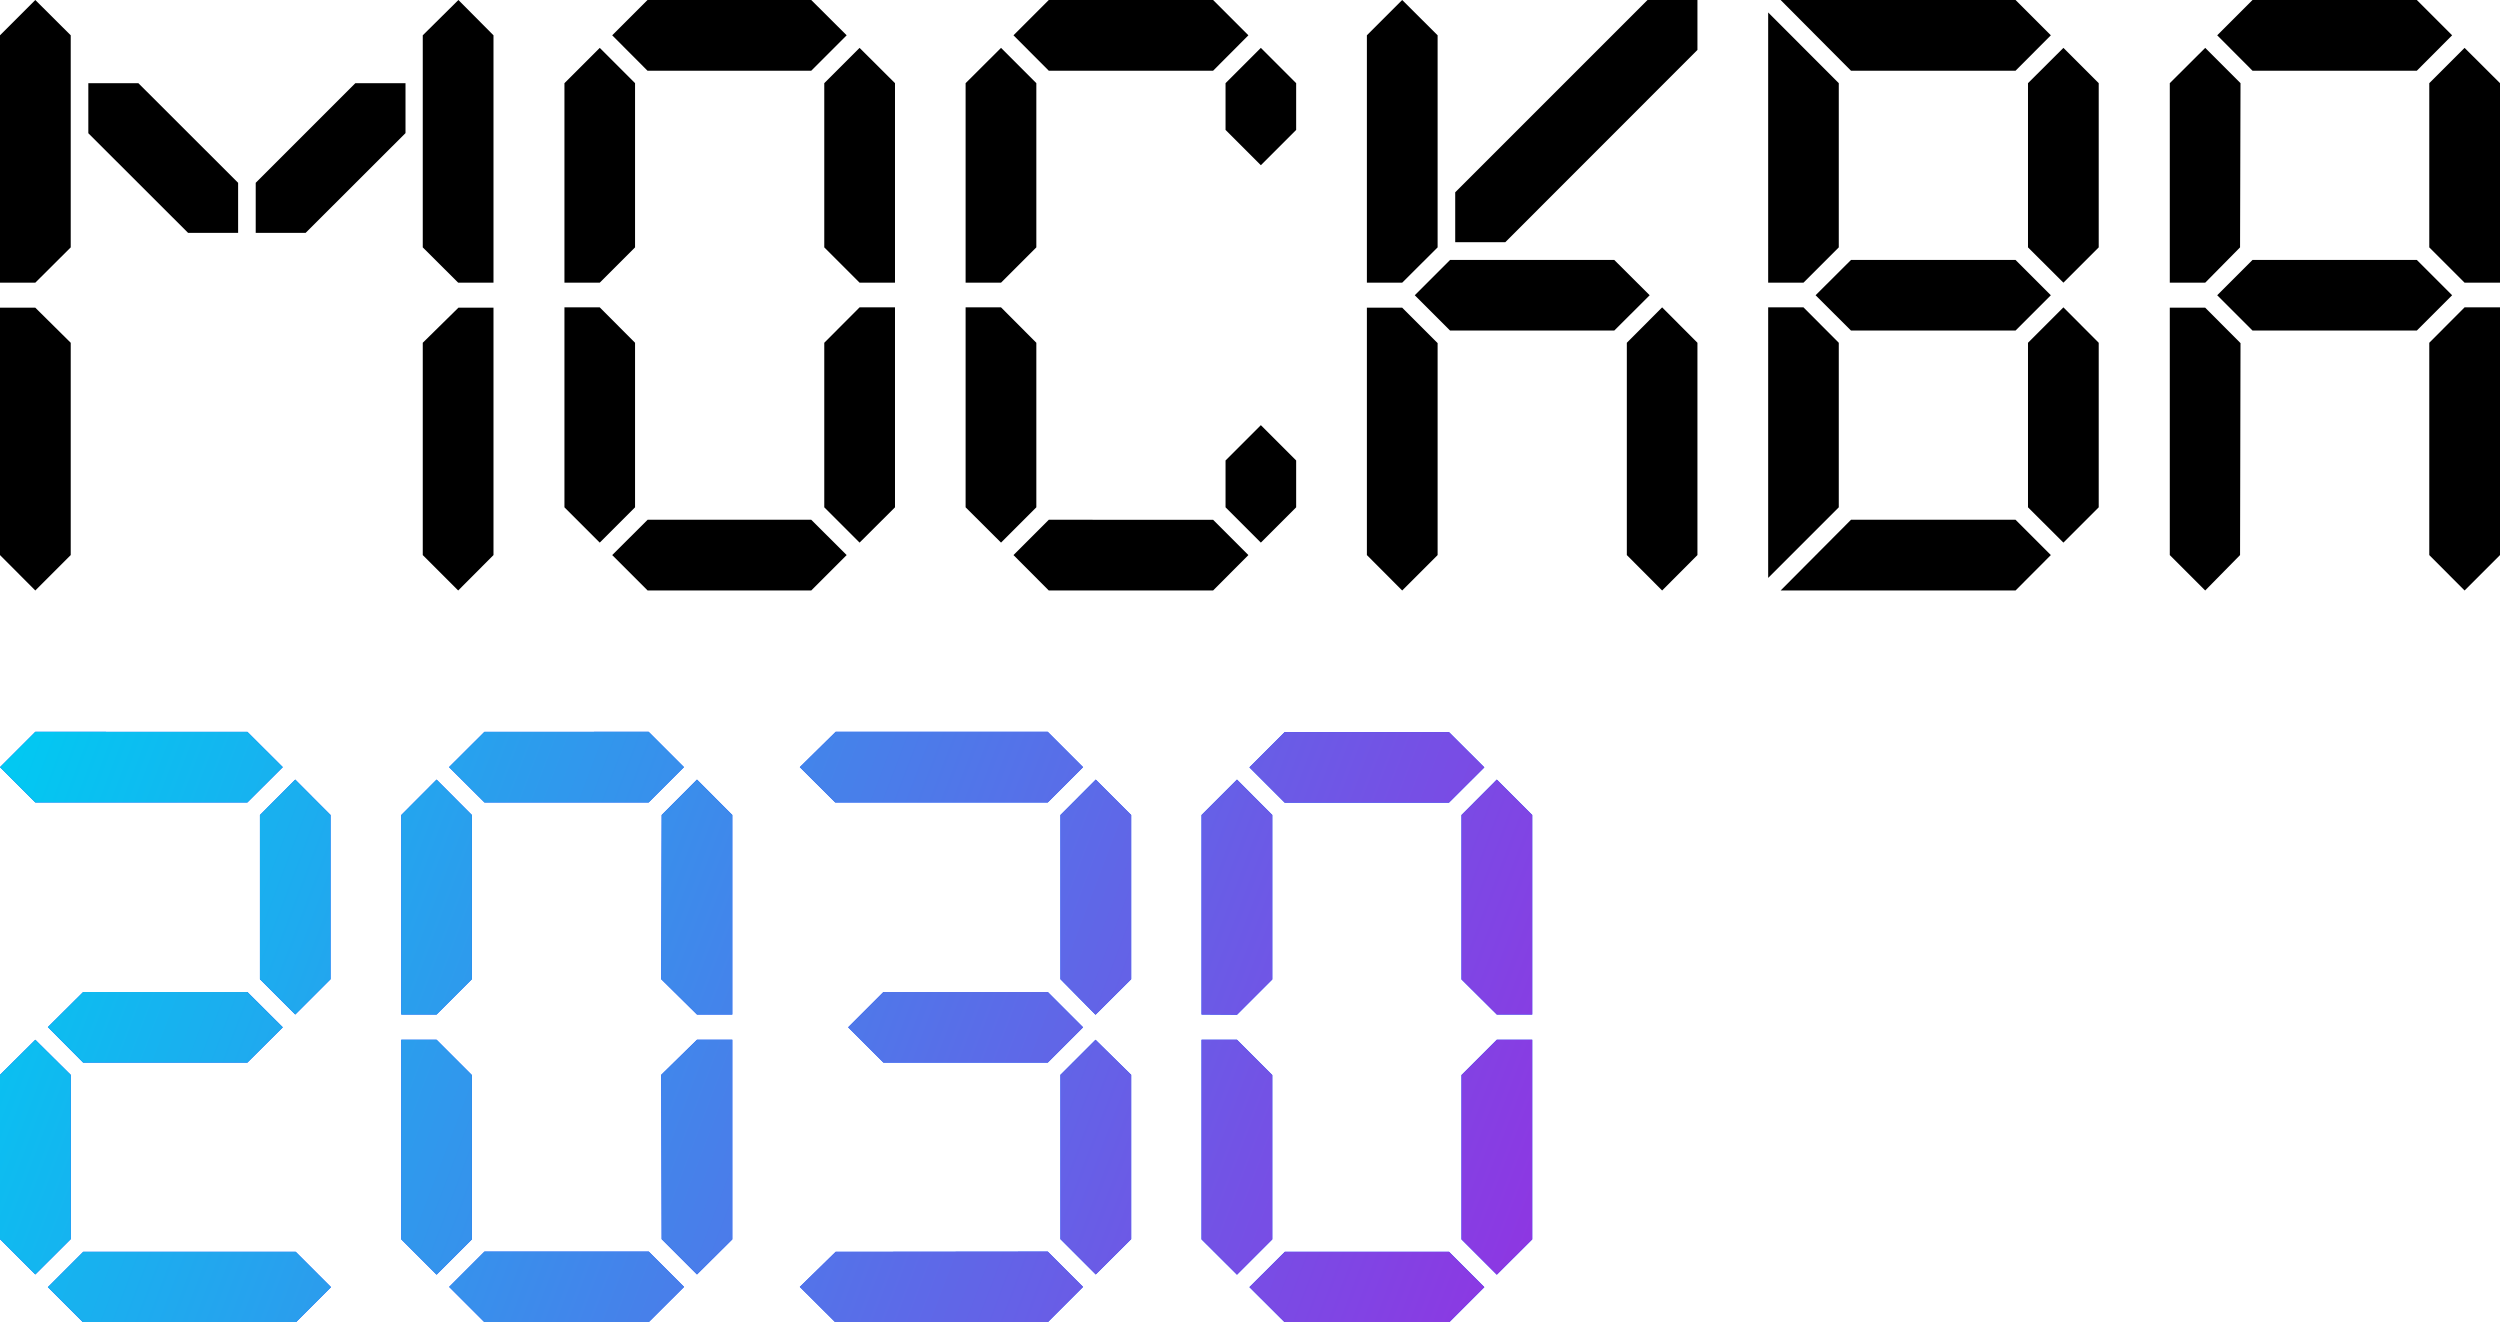
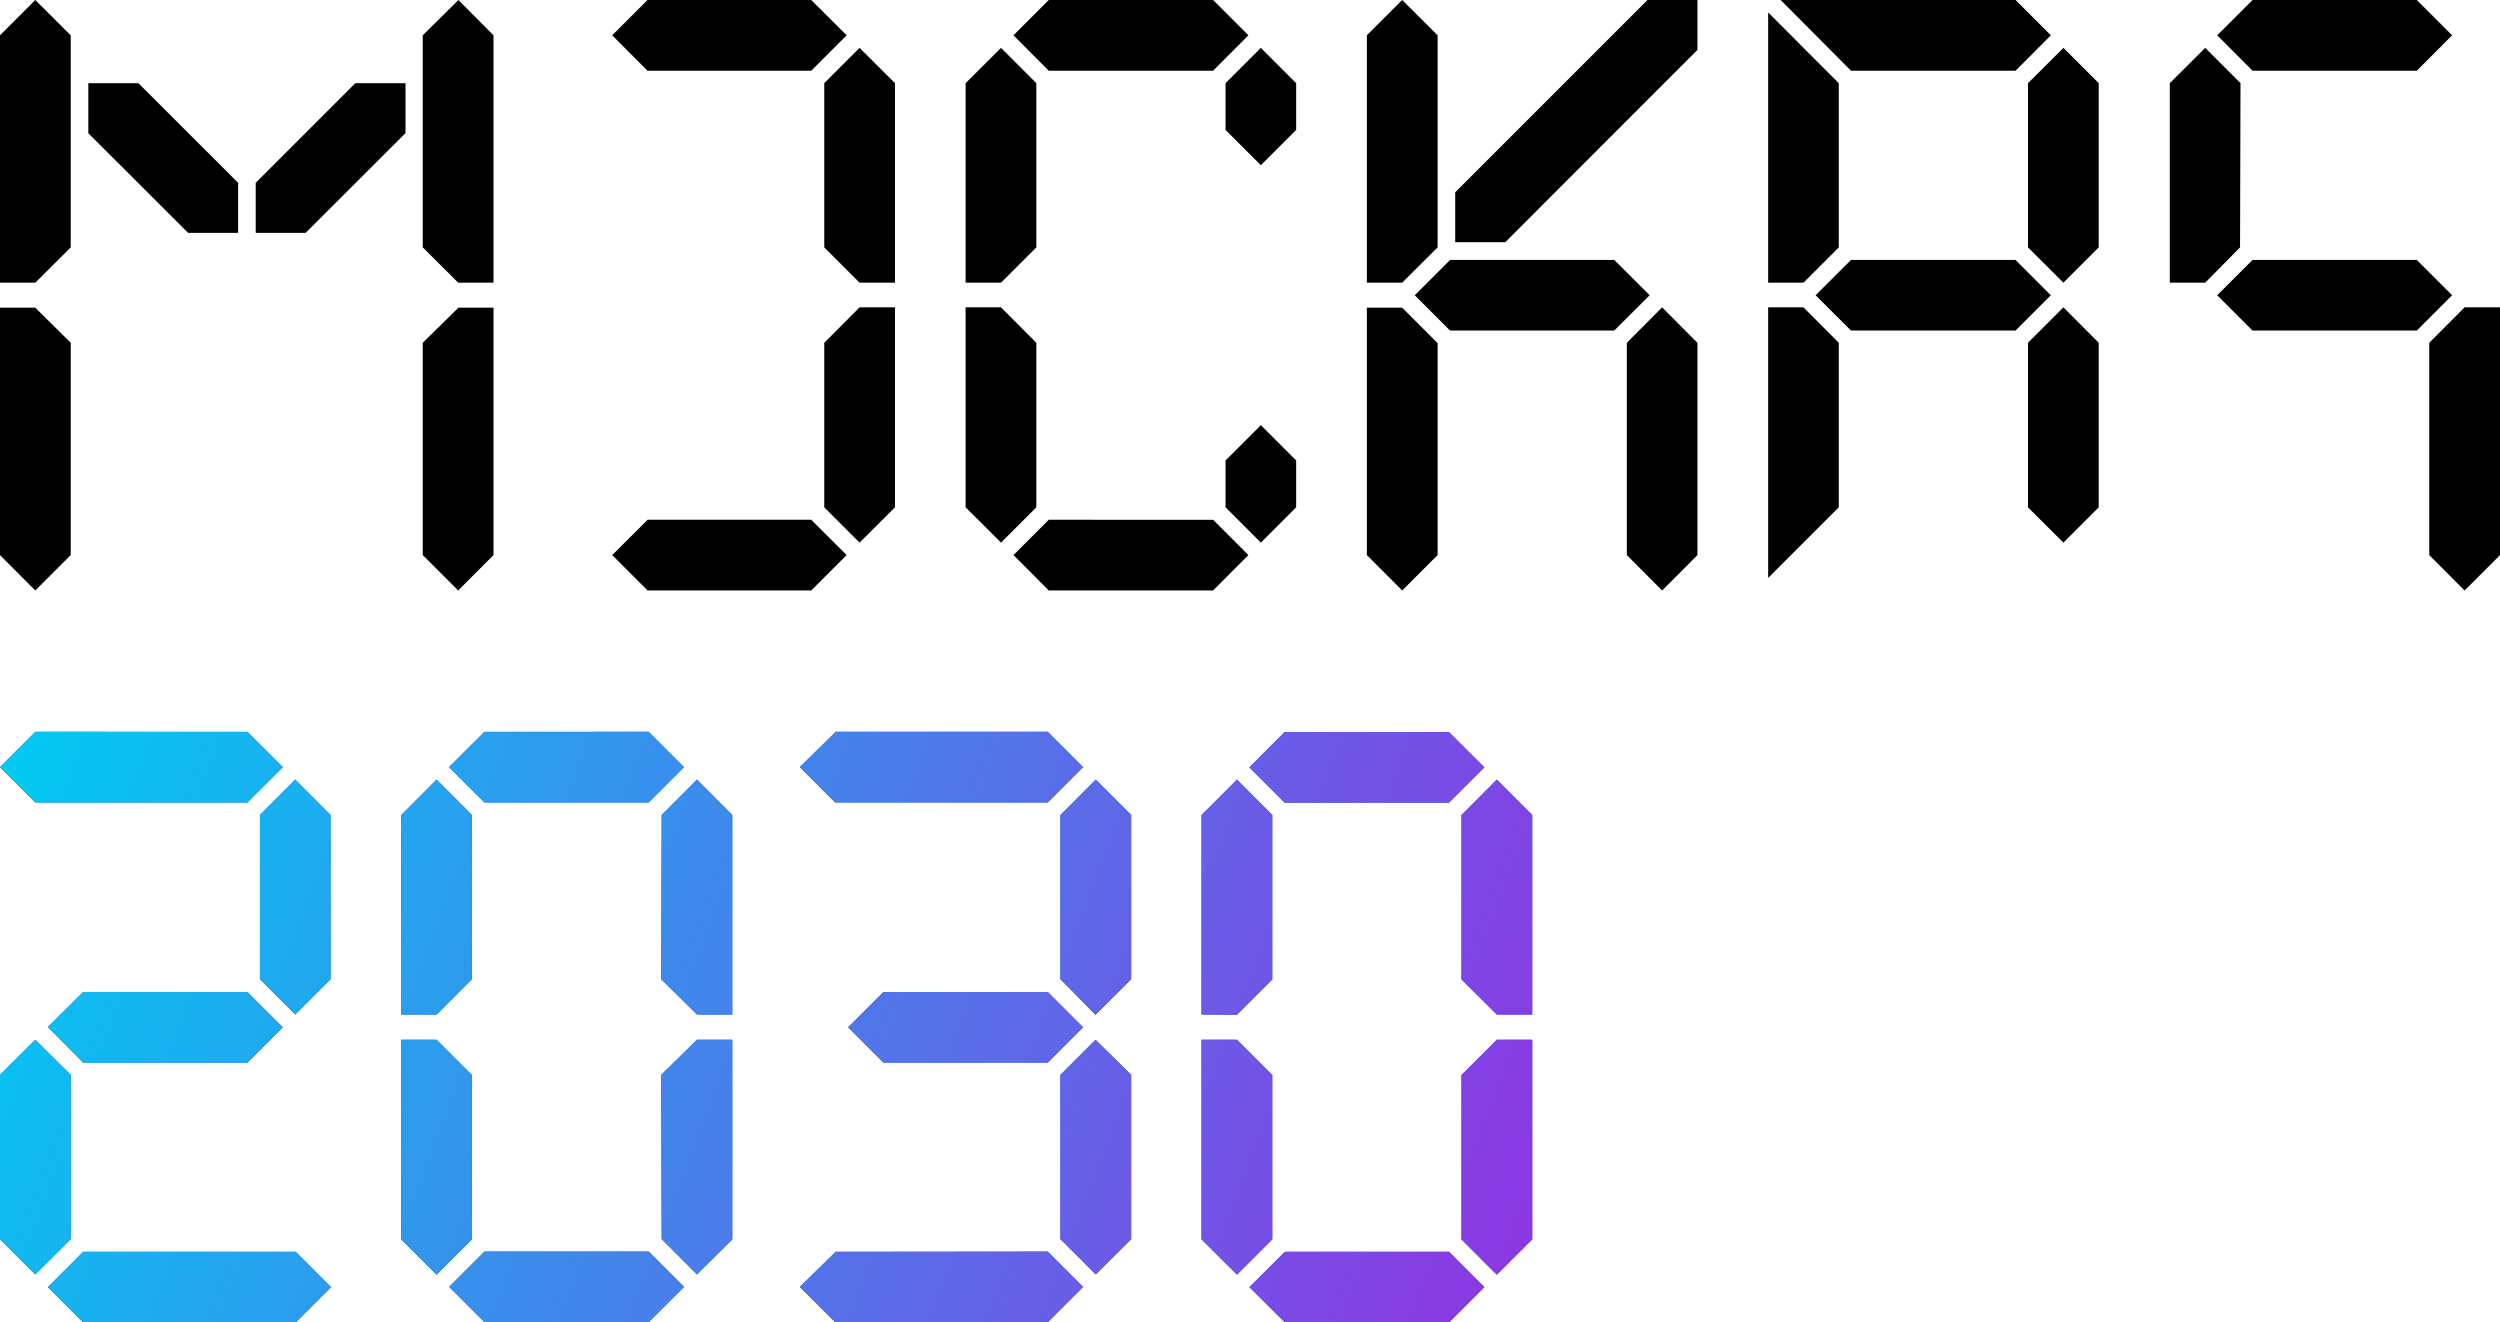
<svg xmlns="http://www.w3.org/2000/svg" viewBox="0 0 218.8 115.72">
  <defs>
    <style>.cls-1{fill:#0045ff;}.cls-1,.cls-2{fill-rule:evenodd;}.cls-2{fill:url(#linear-gradient);}</style>
    <linearGradient id="linear-gradient" x1="134.23" y1="1881.52" x2="0.04" y2="1932.4" gradientTransform="matrix(1, 0, 0, -1, 0, 1996.88)" gradientUnits="userSpaceOnUse">
      <stop offset="0" stop-color="#9034e2" />
      <stop offset="1" stop-color="#00caf2" />
    </linearGradient>
  </defs>
  <g id="Layer_2" data-name="Layer 2">
    <g id="Слой_1" data-name="Слой 1">
      <path class="cls-1" d="M0,67.14l3.09,3.09H21.65l3.1-3.09-3.1-3.09H3.09ZM4.19,89.89,7.28,93H21.65l3.1-3.09-3.1-3.09H7.28ZM28.93,85.7l-3.09,3.09L22.75,85.7V71.33l3.09-3.1,3.09,3.1ZM70,67.14l3.1,3.09H91.7l3.09-3.09L91.7,64.05H73.14ZM77.32,93l-3.09-3.09,3.09-3.09H91.7l3.09,3.09L91.7,93Zm18.56-4.19L99,85.7V71.33l-3.1-3.1-3.09,3.1V85.7Zm-70,20.75,3.09,3.09-3.09,3.09H7.28l-3.09-3.09,3.09-3.09ZM3.09,91,0,94.07v14.38l3.09,3.09,3.1-3.09V94.07Zm70.05,18.56L70,112.63l3.1,3.09H91.7l3.09-3.09-3.09-3.09ZM95.88,91,99,94.07v14.38l-3.1,3.09-3.09-3.09V94.07ZM42.4,70.23l-3.1-3.09,3.1-3.09H56.77l3.09,3.09-3.09,3.09ZM38.21,88.79,41.3,85.7V71.33l-3.09-3.1-3.09,3.1V88.79ZM57.87,85.7,61,88.79h3.09V71.33L61,68.23l-3.09,3.1Zm2,26.93-3.09-3.09H42.4l-3.09,3.09,3.09,3.09H56.77Zm-2-18.56L61,91h3.09v17.47L61,111.54l-3.09-3.09ZM38.21,91l3.09,3.09v14.38l-3.09,3.09-3.09-3.09V91Zm74.23-20.75-3.09-3.09,3.09-3.09h14.37l3.1,3.09-3.1,3.09Zm-4.18,18.56,3.09-3.09V71.33l-3.09-3.1-3.1,3.1V88.79Zm19.65-3.09L131,88.79h3.1V71.33l-3.1-3.1-3.09,3.1Zm2,26.93-3.09-3.09H112.45l-3.1,3.09,3.1,3.09h14.37Zm-2-18.56L131,91h3.1v17.47l-3.1,3.09-3.09-3.09ZM108.26,91l3.09,3.09v14.38l-3.09,3.09-3.1-3.09V91Z" />
      <path class="cls-2" d="M0,67.14l3.09,3.09H21.65l3.1-3.09-3.1-3.09H3.09ZM4.19,89.89,7.28,93H21.65l3.1-3.09-3.1-3.09H7.28ZM28.93,85.7l-3.09,3.09L22.75,85.7V71.33l3.09-3.1,3.09,3.1ZM70,67.14l3.1,3.09H91.7l3.09-3.09L91.7,64.05H73.14ZM77.32,93l-3.09-3.09,3.09-3.09H91.7l3.09,3.09L91.7,93Zm18.56-4.19L99,85.7V71.33l-3.1-3.1-3.09,3.1V85.7Zm-70,20.75,3.09,3.09-3.09,3.09H7.28l-3.09-3.09,3.09-3.09ZM3.09,91,0,94.07v14.38l3.09,3.09,3.1-3.09V94.07Zm70.05,18.56L70,112.63l3.1,3.09H91.7l3.09-3.09-3.09-3.09ZM95.88,91,99,94.07v14.38l-3.1,3.09-3.09-3.09V94.07ZM42.4,70.23l-3.1-3.09,3.1-3.09H56.77l3.09,3.09-3.09,3.09ZM38.21,88.79,41.3,85.7V71.33l-3.09-3.1-3.09,3.1V88.79ZM57.87,85.7,61,88.79h3.09V71.33L61,68.23l-3.09,3.1Zm2,26.93-3.09-3.09H42.4l-3.09,3.09,3.09,3.09H56.77Zm-2-18.56L61,91h3.09v17.47L61,111.54l-3.09-3.09ZM38.21,91l3.09,3.09v14.38l-3.09,3.09-3.09-3.09V91Zm74.23-20.75-3.09-3.09,3.09-3.09h14.37l3.1,3.09-3.1,3.09Zm-4.18,18.56,3.09-3.09V71.33l-3.09-3.1-3.1,3.1V88.79Zm19.65-3.09L131,88.79h3.1V71.33l-3.1-3.1-3.09,3.1Zm2,26.93-3.09-3.09H112.45l-3.1,3.09,3.1,3.09h14.37Zm-2-18.56L131,91h3.1v17.47l-3.1,3.09-3.09-3.09ZM108.26,91l3.09,3.09v14.38l-3.09,3.09-3.1-3.09V91Z" />
      <path d="M196.05,21.65,193,24.74h-3.1V7.28L193,4.19l3.09,3.09Z" />
      <path d="M197.14,6.19l-3.09-3.1L197.14,0h14.38l3.09,3.09-3.09,3.1Z" />
      <path d="M197.14,28.93l-3.09-3.09,3.09-3.09h14.38l3.09,3.09-3.09,3.09Z" />
-       <path d="M218.8,24.74h-3.1l-3.09-3.09V7.28l3.09-3.09,3.1,3.09Z" />
-       <path d="M196.05,48.58,193,51.68l-3.1-3.1V26.93H193l3.09,3.1Z" />
      <path d="M218.8,48.58l-3.1,3.1-3.09-3.1V30l3.09-3.1h3.1Z" />
      <path d="M162,28.93l-3.1-3.09,3.1-3.09H176.4l3.09,3.09-3.09,3.09Z" />
      <path d="M160.93,21.65l-3.09,3.09h-3.09V1.09l6.18,6.19Z" />
      <path d="M183.68,21.65l-3.09,3.09-3.1-3.09V7.28l3.1-3.09,3.09,3.09Z" />
      <path d="M176.4,0H155.84L162,6.19H176.4l3.09-3.1Z" />
      <path d="M160.93,30l-3.09-3.1h-3.09V50.58l6.18-6.18Z" />
      <path d="M183.68,30l-3.09-3.1-3.1,3.1V44.4l3.1,3.09,3.09-3.09Z" />
-       <path d="M176.4,51.68H155.84L162,45.49H176.4l3.09,3.09Z" />
      <path d="M6.19,21.65l-3.1,3.09H0V3.09L3.09,0l3.1,3.09Z" />
      <path d="M37,21.65l3.1,3.09h3.09V3.09L40.12,0,37,3.09Z" />
      <path d="M6.19,48.58l-3.1,3.1L0,48.58V26.93H3.09L6.19,30Z" />
      <path d="M37,48.58l3.1,3.1,3.09-3.1V26.93H40.12L37,30Z" />
      <path d="M20.84,20.38V16L12.11,7.28H7.73v4.38l8.73,8.72Z" />
      <path d="M35.49,7.28v4.37l-8.74,8.73H22.38V16L31.1,7.28Z" />
      <path d="M126.91,28.93l-3.09-3.09,3.09-3.09h14.37l3.1,3.09-3.1,3.09Z" />
      <path d="M125.82,21.65l-3.1,3.09h-3.09V3.09L122.72,0l3.1,3.09Z" />
      <path d="M125.82,48.58l-3.1,3.1-3.09-3.1V26.93h3.09l3.1,3.1Z" />
      <path d="M142.38,48.58l3.09,3.1,3.09-3.1V30l-3.09-3.1L142.38,30Z" />
      <path d="M148.56,0h-4.37L127.36,16.83V21.2h4.38L148.56,4.37Z" />
      <path d="M56.67,6.19l-3.09-3.1L56.67,0H71l3.1,3.09L71,6.19Z" />
-       <path d="M55.58,21.65l-3.09,3.09H49.4V7.28l3.09-3.09,3.09,3.09Z" />
      <path d="M72.14,21.65l3.09,3.09h3.1V7.28l-3.1-3.09L72.14,7.28Z" />
      <path d="M71,45.49l3.1,3.09L71,51.68H56.68l-3.1-3.1,3.1-3.09Z" />
      <path d="M72.14,30l3.09-3.1h3.1V44.4l-3.1,3.09L72.14,44.4Z" />
-       <path d="M55.58,30l-3.09-3.1H49.4V44.4l3.09,3.09,3.09-3.09Z" />
      <path d="M91.79,6.19,88.7,3.09,91.79,0h14.38l3.09,3.09-3.09,3.1Z" />
      <path d="M90.7,21.65l-3.09,3.09h-3.1V7.28l3.1-3.09L90.7,7.28Z" />
      <path d="M107.26,11.37l3.09,3.09,3.09-3.09V7.28l-3.09-3.09-3.09,3.09Z" />
      <path d="M91.79,45.49,88.7,48.58l3.09,3.1h14.38l3.09-3.1-3.09-3.09Z" />
      <path d="M90.7,30l-3.09-3.1h-3.1V44.4l3.1,3.09L90.7,44.4Z" />
      <path d="M107.26,40.3l3.09-3.09,3.09,3.09v4.1l-3.09,3.09-3.09-3.09Z" />
    </g>
  </g>
</svg>